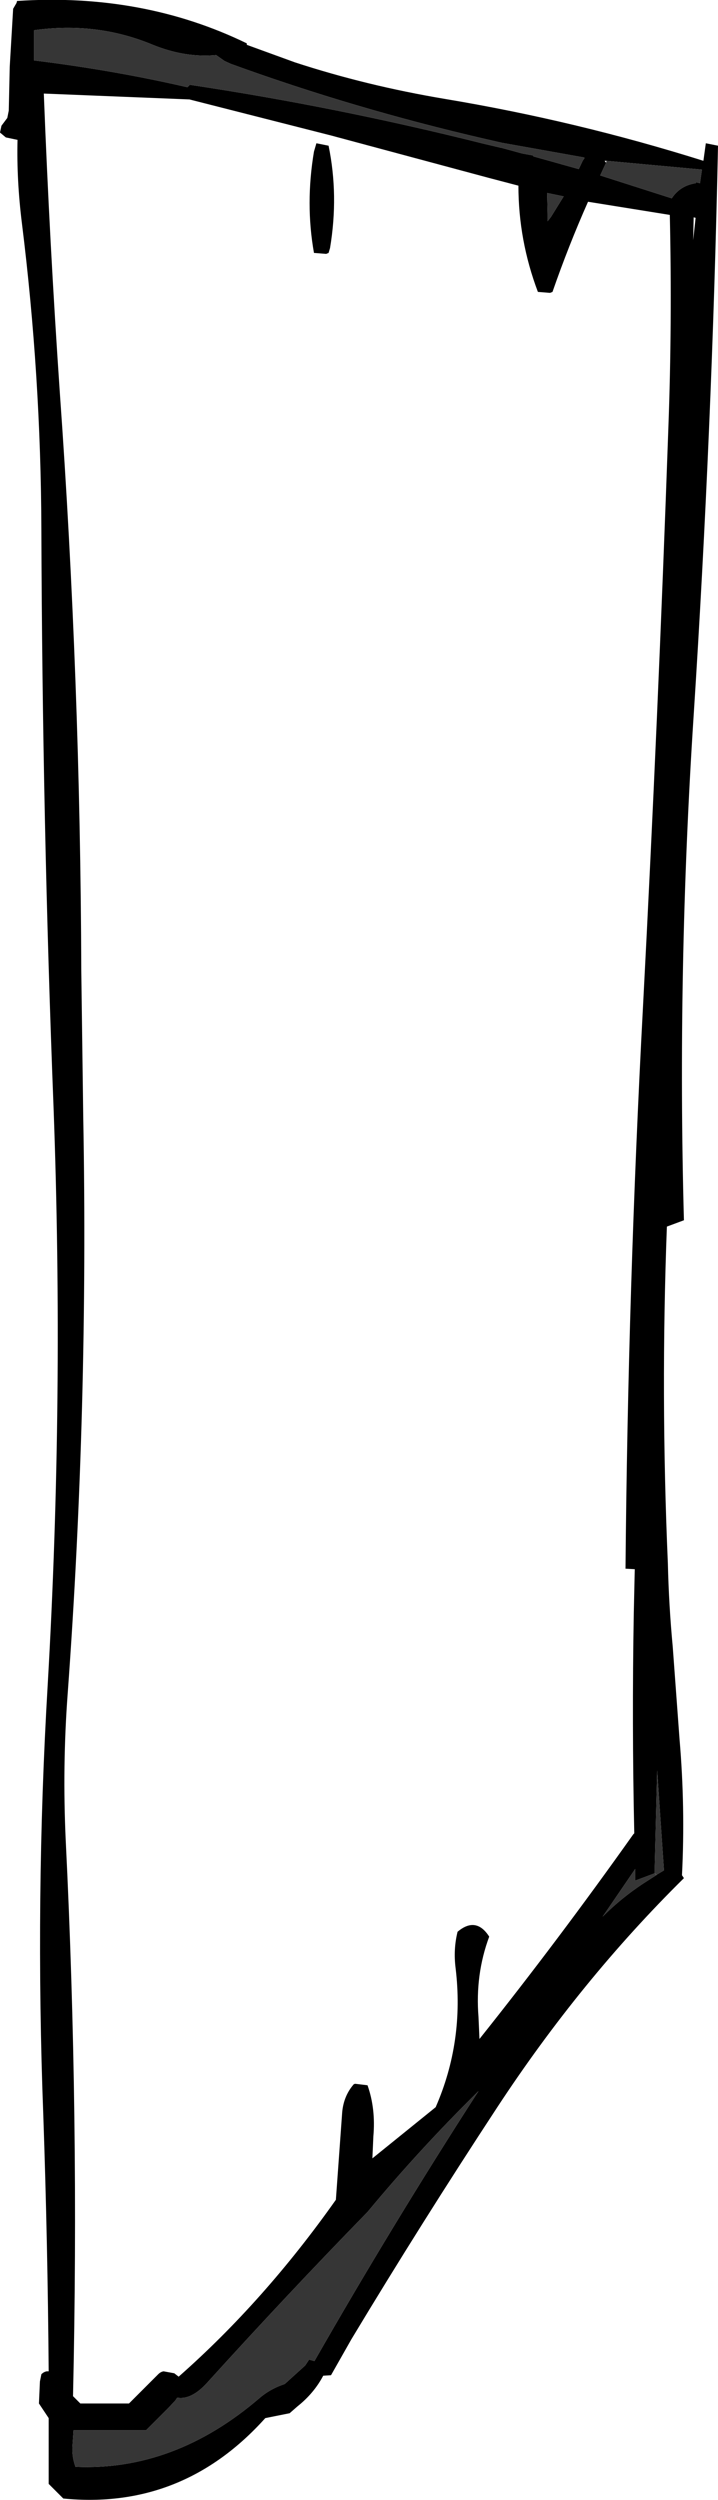
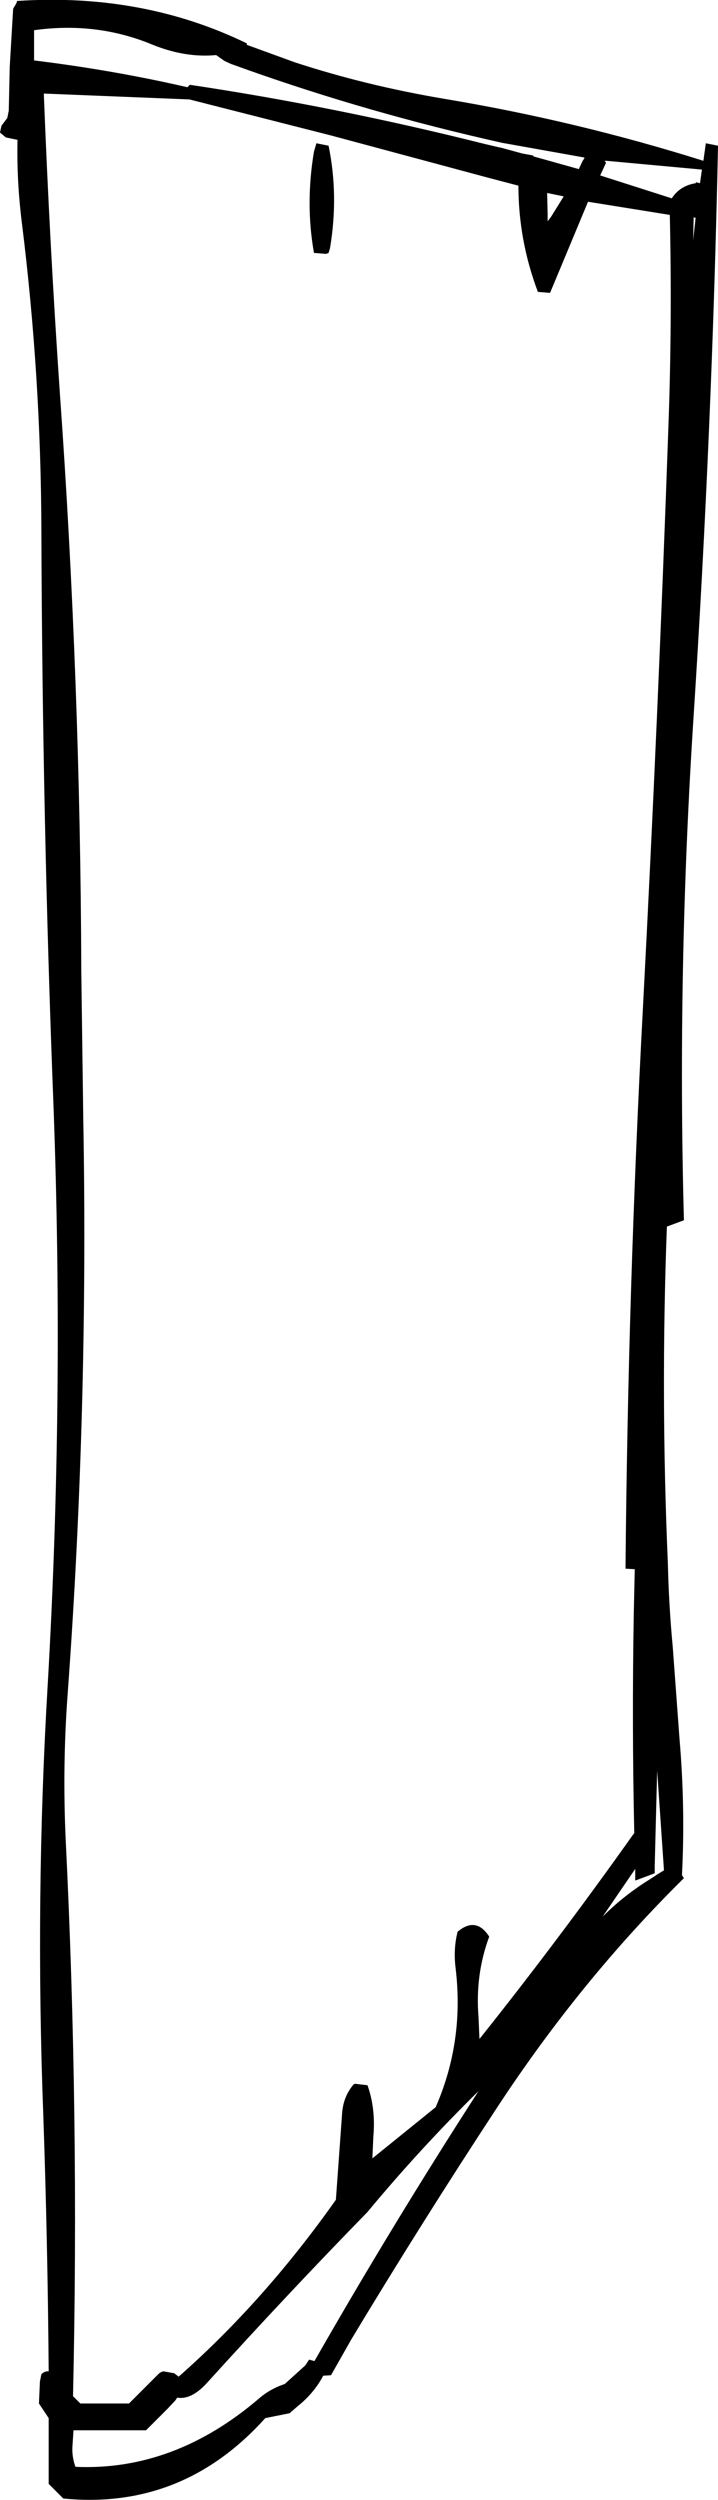
<svg xmlns="http://www.w3.org/2000/svg" height="256.5px" width="73.75px">
  <g transform="matrix(1.0, 0.0, 0.0, 1.0, 45.25, 124.35)">
-     <path d="M4.95 -106.1 L-11.25 -110.45 -25.8 -114.15 -25.85 -114.15 -40.75 -114.75 Q-40.15 -99.3 -39.1 -84.0 -37.0 -54.6 -36.9 -24.75 L-36.7 -9.75 Q-36.15 20.1 -38.3 49.45 -38.85 56.85 -38.5 64.45 -37.1 92.75 -37.75 121.5 L-37.0 122.25 -32.0 122.25 -30.5 120.75 -29.75 120.0 -29.0 119.25 Q-28.75 119.0 -28.45 118.95 L-27.35 119.15 -26.9 119.5 Q-18.1 111.75 -10.75 101.35 L-10.1 92.35 Q-9.95 90.75 -9.0 89.6 -8.9 89.45 -8.75 89.45 L-7.5 89.6 Q-6.65 92.0 -6.9 94.85 L-7.0 97.1 -0.5 91.85 Q2.45 85.1 1.55 77.6 1.3 75.65 1.75 73.85 3.65 72.25 5.0 74.35 3.55 78.25 3.9 82.6 L4.0 84.85 Q12.1 74.7 19.8 63.85 L19.9 63.75 Q19.65 52.45 19.85 41.15 L19.95 36.65 19.0 36.6 Q19.25 7.9 20.8 -21.15 22.35 -50.7 23.4 -80.4 23.8 -91.25 23.55 -102.3 L15.15 -103.65 Q13.15 -99.15 11.5 -94.4 L11.25 -94.3 10.0 -94.4 Q8.0 -99.7 8.0 -105.3 L4.95 -106.1 M14.7 -108.2 L6.3 -109.7 4.55 -110.1 Q-8.9 -113.2 -21.55 -117.8 L-22.2 -118.1 -23.05 -118.7 Q-26.2 -118.4 -29.55 -119.75 -35.3 -122.15 -41.75 -121.25 L-41.75 -120.5 -41.75 -118.15 Q-33.6 -117.15 -26.0 -115.4 L-25.75 -115.65 Q-10.7 -113.4 4.45 -109.6 L6.15 -109.2 6.2 -109.2 8.4 -108.6 9.5 -108.4 9.55 -108.3 14.2 -107.0 14.6 -107.85 14.8 -108.15 14.7 -108.2 M17.05 -107.85 L16.85 -107.85 17.0 -107.65 16.4 -106.35 23.75 -104.0 Q24.6 -105.3 26.2 -105.55 L26.25 -105.65 26.65 -105.55 26.85 -106.95 17.05 -107.85 M12.65 -104.2 L10.95 -104.55 11.0 -102.4 11.0 -101.65 11.35 -102.1 12.65 -104.2 M27.25 -109.65 L28.5 -109.4 Q27.9 -80.35 26.0 -50.95 24.3 -24.85 25.0 0.85 L23.25 1.5 Q22.6 18.7 23.35 36.05 23.45 40.35 23.85 44.6 L24.55 54.1 Q25.15 61.1 24.8 68.05 L25.0 68.35 Q14.4 78.8 5.8 91.9 -1.95 103.7 -9.15 115.65 L-11.25 119.35 -12.05 119.4 Q-13.0 121.2 -14.7 122.55 L-15.5 123.25 -18.0 123.75 Q-26.5 133.2 -38.75 132.0 L-39.5 131.25 -40.25 130.5 -40.25 126.0 -40.25 123.75 -40.75 123.0 -41.25 122.25 -41.15 120.0 -41.0 119.25 Q-40.75 119.0 -40.45 118.95 L-40.25 118.95 Q-40.35 105.8 -40.8 92.75 -41.65 70.4 -40.35 48.5 -38.65 19.1 -39.75 -10.75 -40.9 -40.2 -41.0 -70.0 -41.05 -85.8 -43.0 -101.45 -43.55 -105.85 -43.45 -110.0 L-44.65 -110.25 -45.25 -110.75 -45.1 -111.45 -44.5 -112.25 -44.35 -113.0 -44.25 -117.5 -43.9 -123.45 -43.55 -124.05 -43.5 -124.25 Q-30.6 -125.1 -19.9 -119.9 L-19.9 -119.75 -14.95 -117.95 Q-7.6 -115.55 0.45 -114.2 13.95 -111.95 27.0 -107.85 L27.25 -109.65 M25.95 -99.7 L26.2 -102.0 26.0 -102.05 25.95 -99.7 M22.2 68.0 L22.95 67.55 22.25 57.3 22.0 67.1 22.0 67.85 20.0 68.6 20.0 67.4 16.65 72.3 Q18.6 70.35 20.9 68.85 L22.15 68.05 22.2 68.0 M-11.5 -109.4 Q-10.45 -104.3 -11.35 -98.9 L-11.5 -98.4 -11.75 -98.3 -13.0 -98.4 Q-13.9 -103.45 -13.0 -108.8 L-12.75 -109.65 -11.5 -109.4 M-16.0 120.25 L-13.9 118.35 -13.5 117.75 -12.95 117.9 Q-4.95 103.9 3.9 90.2 -2.15 96.15 -7.5 102.6 -15.8 111.1 -24.0 120.15 -25.6 121.9 -27.05 121.65 L-27.25 121.95 -28.0 122.75 -28.75 123.5 -30.25 125.0 -37.7 125.0 -37.8 126.5 Q-37.9 127.65 -37.5 128.75 -27.35 129.2 -18.6 121.7 -17.5 120.75 -16.0 120.25" fill="#000000" fill-rule="evenodd" stroke="none" />
+     <path d="M4.95 -106.1 L-11.25 -110.45 -25.8 -114.15 -25.85 -114.15 -40.75 -114.75 Q-40.15 -99.3 -39.1 -84.0 -37.0 -54.6 -36.9 -24.75 L-36.7 -9.75 Q-36.15 20.1 -38.3 49.45 -38.85 56.85 -38.5 64.45 -37.1 92.75 -37.75 121.5 L-37.0 122.25 -32.0 122.25 -30.5 120.75 -29.75 120.0 -29.0 119.25 Q-28.75 119.0 -28.45 118.95 L-27.35 119.15 -26.9 119.5 Q-18.1 111.75 -10.75 101.35 L-10.1 92.35 Q-9.95 90.75 -9.0 89.6 -8.9 89.45 -8.75 89.45 L-7.5 89.6 Q-6.65 92.0 -6.9 94.85 L-7.0 97.1 -0.5 91.85 Q2.45 85.1 1.55 77.6 1.3 75.65 1.75 73.85 3.65 72.25 5.0 74.35 3.55 78.25 3.9 82.6 L4.0 84.85 Q12.1 74.7 19.8 63.85 L19.9 63.75 Q19.65 52.45 19.85 41.15 L19.95 36.65 19.0 36.6 Q19.25 7.9 20.8 -21.15 22.35 -50.7 23.4 -80.4 23.8 -91.25 23.55 -102.3 L15.15 -103.65 L11.25 -94.3 10.0 -94.4 Q8.0 -99.7 8.0 -105.3 L4.95 -106.1 M14.7 -108.2 L6.3 -109.7 4.55 -110.1 Q-8.9 -113.2 -21.55 -117.8 L-22.2 -118.1 -23.05 -118.7 Q-26.2 -118.4 -29.55 -119.75 -35.3 -122.15 -41.75 -121.25 L-41.75 -120.5 -41.75 -118.15 Q-33.6 -117.15 -26.0 -115.4 L-25.75 -115.65 Q-10.7 -113.4 4.45 -109.6 L6.15 -109.2 6.2 -109.2 8.4 -108.6 9.5 -108.4 9.55 -108.3 14.2 -107.0 14.6 -107.85 14.8 -108.15 14.7 -108.2 M17.05 -107.85 L16.85 -107.85 17.0 -107.65 16.4 -106.35 23.75 -104.0 Q24.6 -105.3 26.2 -105.55 L26.25 -105.65 26.65 -105.55 26.85 -106.95 17.05 -107.85 M12.65 -104.2 L10.95 -104.55 11.0 -102.4 11.0 -101.65 11.35 -102.1 12.65 -104.2 M27.25 -109.65 L28.5 -109.4 Q27.9 -80.35 26.0 -50.95 24.3 -24.85 25.0 0.85 L23.25 1.5 Q22.6 18.7 23.35 36.05 23.45 40.35 23.85 44.6 L24.55 54.1 Q25.15 61.1 24.8 68.05 L25.0 68.35 Q14.4 78.8 5.8 91.9 -1.95 103.7 -9.15 115.65 L-11.25 119.35 -12.05 119.4 Q-13.0 121.2 -14.7 122.55 L-15.5 123.25 -18.0 123.75 Q-26.5 133.2 -38.75 132.0 L-39.5 131.25 -40.25 130.5 -40.25 126.0 -40.25 123.75 -40.75 123.0 -41.25 122.25 -41.15 120.0 -41.0 119.25 Q-40.75 119.0 -40.45 118.95 L-40.25 118.95 Q-40.35 105.8 -40.8 92.75 -41.65 70.4 -40.35 48.5 -38.65 19.1 -39.75 -10.75 -40.9 -40.2 -41.0 -70.0 -41.05 -85.8 -43.0 -101.45 -43.55 -105.85 -43.45 -110.0 L-44.65 -110.25 -45.25 -110.75 -45.1 -111.45 -44.5 -112.25 -44.35 -113.0 -44.25 -117.5 -43.9 -123.45 -43.55 -124.05 -43.5 -124.25 Q-30.6 -125.1 -19.9 -119.9 L-19.9 -119.75 -14.95 -117.95 Q-7.6 -115.55 0.45 -114.2 13.95 -111.95 27.0 -107.85 L27.25 -109.65 M25.95 -99.7 L26.2 -102.0 26.0 -102.05 25.95 -99.7 M22.2 68.0 L22.95 67.55 22.25 57.3 22.0 67.1 22.0 67.85 20.0 68.6 20.0 67.4 16.65 72.3 Q18.6 70.35 20.9 68.85 L22.15 68.05 22.2 68.0 M-11.5 -109.4 Q-10.45 -104.3 -11.35 -98.9 L-11.5 -98.4 -11.75 -98.3 -13.0 -98.4 Q-13.9 -103.45 -13.0 -108.8 L-12.75 -109.65 -11.5 -109.4 M-16.0 120.25 L-13.9 118.35 -13.5 117.75 -12.95 117.9 Q-4.95 103.9 3.9 90.2 -2.15 96.15 -7.5 102.6 -15.8 111.1 -24.0 120.15 -25.6 121.9 -27.05 121.65 L-27.25 121.95 -28.0 122.75 -28.75 123.5 -30.25 125.0 -37.7 125.0 -37.8 126.5 Q-37.9 127.65 -37.5 128.75 -27.35 129.2 -18.6 121.7 -17.5 120.75 -16.0 120.25" fill="#000000" fill-rule="evenodd" stroke="none" />
    <path d="M14.8 -108.15 L14.7 -108.2 14.8 -108.15" fill="#666666" fill-rule="evenodd" stroke="none" />
-     <path d="M22.2 68.0 L22.15 68.05 22.0 67.85 22.2 68.0" fill="#4a4a4a" fill-rule="evenodd" stroke="none" />
-     <path d="M14.8 -108.15 L14.6 -107.85 14.2 -107.0 9.55 -108.3 9.5 -108.4 8.4 -108.6 6.2 -109.2 6.15 -109.2 4.45 -109.6 Q-10.7 -113.4 -25.75 -115.65 L-26.0 -115.4 Q-33.6 -117.15 -41.75 -118.15 L-41.75 -120.5 -41.75 -121.25 Q-35.3 -122.15 -29.55 -119.75 -26.2 -118.4 -23.05 -118.7 L-22.2 -118.1 -21.55 -117.8 Q-8.9 -113.2 4.55 -110.1 L6.3 -109.7 14.7 -108.2 14.8 -108.15 M17.0 -107.65 L17.05 -107.85 26.85 -106.95 26.65 -105.55 26.25 -105.65 26.2 -105.55 Q24.6 -105.3 23.75 -104.0 L16.4 -106.35 17.0 -107.65 M12.65 -104.2 L11.35 -102.1 11.0 -101.65 11.0 -102.4 10.95 -104.55 12.65 -104.2 M22.15 68.05 L20.9 68.85 Q18.6 70.35 16.65 72.3 L20.0 67.4 20.0 68.6 22.0 67.85 22.0 67.1 22.25 57.3 22.95 67.55 22.2 68.0 22.0 67.85 22.15 68.05 M-16.0 120.25 Q-17.5 120.75 -18.6 121.7 -27.35 129.2 -37.5 128.75 -37.9 127.65 -37.8 126.5 L-37.7 125.0 -30.25 125.0 -28.75 123.5 -28.0 122.75 -27.25 121.95 -27.05 121.65 Q-25.6 121.9 -24.0 120.15 -15.8 111.1 -7.5 102.6 -2.15 96.15 3.9 90.2 -4.95 103.9 -12.95 117.9 L-13.5 117.75 -13.9 118.35 -16.0 120.25" fill="#363636" fill-rule="evenodd" stroke="none" />
  </g>
</svg>